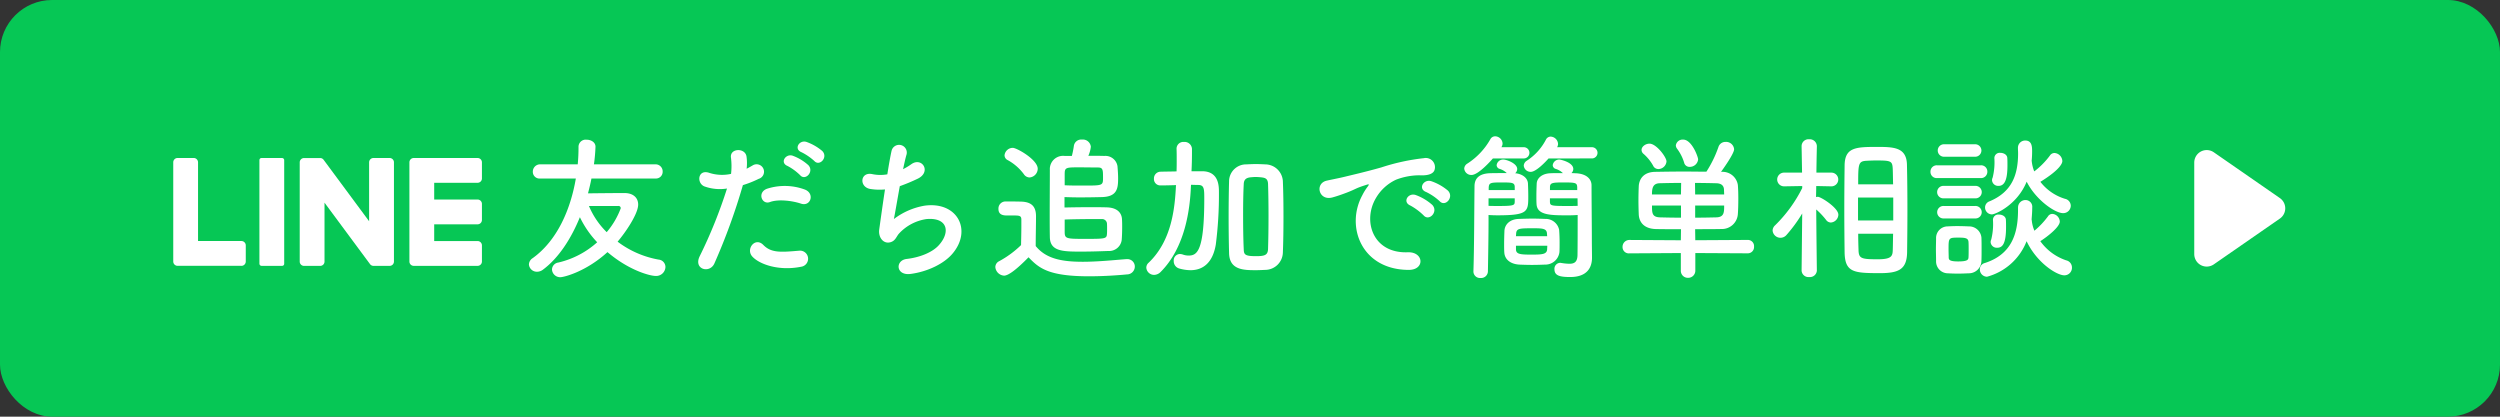
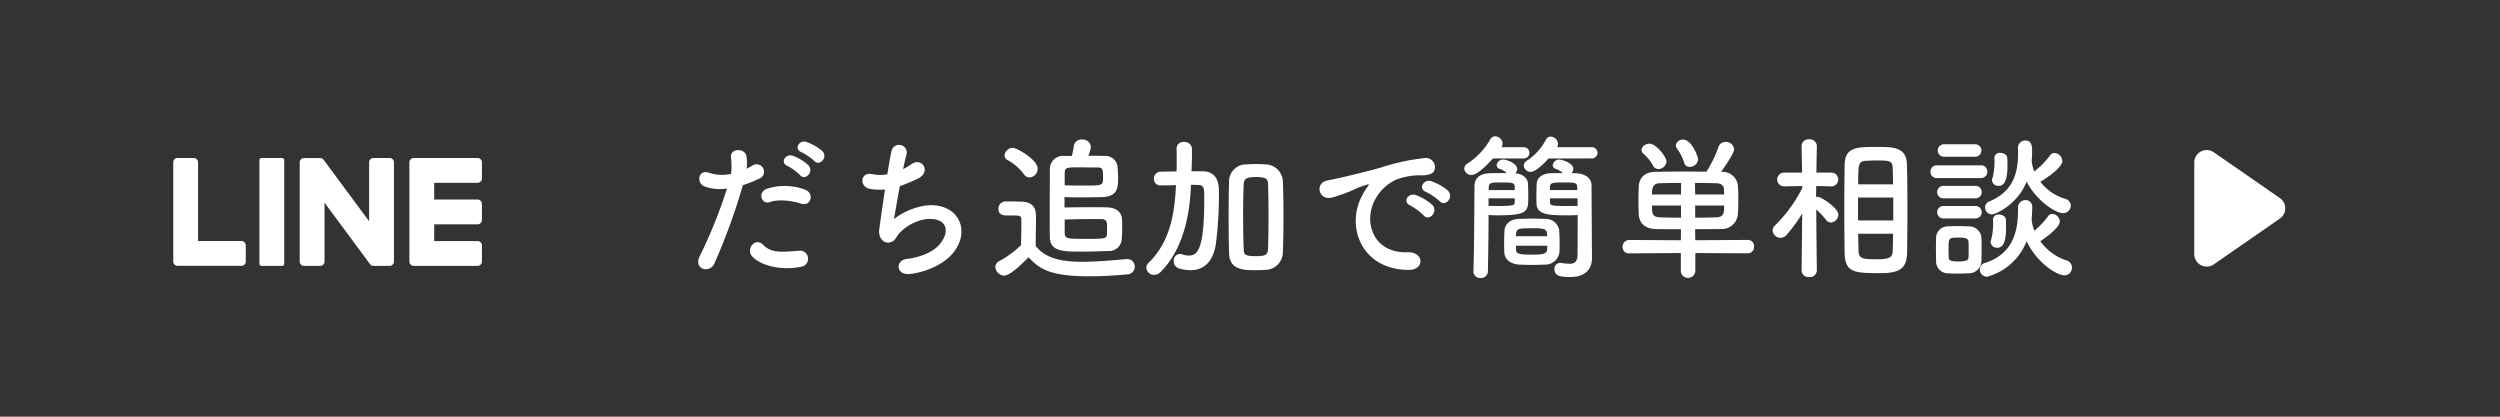
<svg xmlns="http://www.w3.org/2000/svg" width="480" height="80" viewBox="0 0 480 80">
  <rect x="0" y="0" width="480" height="80" fill="#333333" stroke="none" />
  <g id="Group_1937" data-name="Group 1937" transform="translate(-448.375 -3348.542)">
-     <rect id="Rectangle_93" data-name="Rectangle 93" width="480" height="80" rx="10" transform="translate(448.375 3348.542)" fill="#06c755" />
    <g id="Group_432" data-name="Group 432">
      <g id="Group_431" data-name="Group 431">
-         <path id="Path_2679" data-name="Path 2679" d="M561.93,3382.824c-.18.958-.419,1.915-.659,2.843,2.125-.03,5.566-.06,7-.06,1.676,0,2.634.9,2.634,2.214,0,1.8-2.484,5.416-3.95,7.122a18.41,18.41,0,0,0,7.869,3.441,1.433,1.433,0,0,1,1.317,1.406,1.784,1.784,0,0,1-1.855,1.736c-1.077,0-5.087-1.018-9.276-4.578-4.13,3.77-8.379,4.817-9.037,4.817a1.569,1.569,0,0,1-1.616-1.5,1.4,1.4,0,0,1,1.227-1.317,16.9,16.9,0,0,0,7.451-3.89,18.833,18.833,0,0,1-3.322-4.817c-1.705,4.189-4.1,7.84-7.061,10.054a1.868,1.868,0,0,1-1.167.419,1.521,1.521,0,0,1-1.556-1.407,1.5,1.5,0,0,1,.718-1.2c4.758-3.412,7.3-9.456,8.289-15.291h-6.823a1.284,1.284,0,0,1-1.436-1.287,1.4,1.4,0,0,1,1.436-1.436H559.3a33.222,33.222,0,0,0,.149-3.381,1.378,1.378,0,0,1,1.556-1.347c.838,0,1.706.479,1.706,1.347a32.488,32.488,0,0,1-.3,3.381h11.819a1.357,1.357,0,0,1,1.376,1.406,1.286,1.286,0,0,1-1.376,1.317Zm5.625,5.715a.418.418,0,0,0-.479-.449h-5.625a15.441,15.441,0,0,0,3.411,5.027A15.25,15.25,0,0,0,567.555,3388.539Z" fill="#fff" />
        <path id="Path_2680" data-name="Path 2680" d="M585.535,3399.132c-.9,2-4.069,1.137-2.812-1.407a92.679,92.679,0,0,0,5.236-12.986,8.721,8.721,0,0,1-4.369-.419c-1.526-.658-1.226-3.381,1.018-2.573a7.988,7.988,0,0,0,4.129.179,13,13,0,0,0-.03-3.231c-.12-1.706,2.693-1.8,2.992-.15a9.086,9.086,0,0,1,.03,2.394c.419-.209.778-.419,1.137-.628a1.428,1.428,0,1,1,1.167,2.573,19.275,19.275,0,0,1-3.022,1.2A117.749,117.749,0,0,1,585.535,3399.132Zm7.272-1.347c-1.287-1.436.568-3.8,2.124-2.214,1.526,1.556,3.351,1.406,6.852,1.107a1.553,1.553,0,1,1,.389,3.082C597.833,3400.628,594.123,3399.252,592.807,3397.785Zm3.381-10.443c-1.556.569-2.484-1.885-.509-2.573a11.105,11.105,0,0,1,7.181.15c2.005.718,1.2,3.351-.688,2.723C600.5,3387.073,597.774,3386.744,596.188,3387.342Zm3.381-6.942c-1.526-.628-.329-2.453,1.047-1.945a9.28,9.28,0,0,1,2.963,1.8c1.166,1.256-.6,3.082-1.586,1.915A10.321,10.321,0,0,0,599.569,3380.4Zm2.693-2.633c-1.526-.6-.449-2.423.957-1.975a9.68,9.68,0,0,1,3.023,1.736c1.2,1.2-.509,3.052-1.526,1.915A10.806,10.806,0,0,0,602.262,3377.767Z" fill="#fff" />
        <path id="Path_2681" data-name="Path 2681" d="M620,3390.6a13.431,13.431,0,0,1,5.924-2.573c6.284-.838,9.127,4.7,5.356,9.186-1.645,1.975-4.847,3.5-8.049,3.92-2.872.389-3.022-2.6-.778-2.873,2.574-.3,5-1.287,6.224-2.693,2.185-2.454,1.676-5.3-2.394-4.967a8.955,8.955,0,0,0-5.266,2.753c-.539.568-.688,1.436-1.706,1.705-1.316.359-2.333-.927-2.124-2.453.239-1.706.658-4.758,1.107-7.69a11.224,11.224,0,0,1-2.813-.09c-2.214-.359-1.974-3.381.419-2.843a7.5,7.5,0,0,0,2.843.03c.3-1.915.6-3.561.808-4.488a1.481,1.481,0,1,1,2.872.718c-.209.688-.419,1.676-.658,2.783a12.515,12.515,0,0,0,1.586-.958c2.065-1.466,3.95,1.526,1.167,2.813a34.718,34.718,0,0,1-3.381,1.406C620.661,3386.923,620.212,3389.557,620,3390.6Z" fill="#fff" />
        <path id="Path_2682" data-name="Path 2682" d="M641.155,3401.466a1.8,1.8,0,0,1-1.676-1.646,1.28,1.28,0,0,1,.748-1.137,18.779,18.779,0,0,0,4.189-3.082c.03-1.347.06-2.514.06-3.65v-1.227c0-.719-.3-.808-1.376-.808h-1.317c-.628,0-1.706-.03-1.706-1.257a1.354,1.354,0,0,1,1.317-1.436c1.077,0,2.065,0,3.052.03,1.945.06,2.843.9,2.843,2.812,0,1.736-.06,3.8-.06,5.716,1.915,2.363,4.817,3.022,9.006,3.022,2.933,0,6.075-.33,8.409-.509h.149a1.424,1.424,0,0,1,1.467,1.436,1.516,1.516,0,0,1-1.526,1.5c-1.856.18-4.579.36-7.272.36-7.929,0-9.665-1.646-11.61-3.651C643.518,3400.329,641.963,3401.466,641.155,3401.466Zm3.8-19.48a9.581,9.581,0,0,0-3.082-2.693,1.058,1.058,0,0,1-.629-.927,1.6,1.6,0,0,1,1.586-1.437c.778,0,4.788,2.274,4.788,4.01a1.7,1.7,0,0,1-1.586,1.676A1.342,1.342,0,0,1,644.955,3381.986Zm9.216-3.5a17.342,17.342,0,0,0,.389-1.945,1.422,1.422,0,0,1,1.556-1.2,1.535,1.535,0,0,1,1.7,1.376,5.688,5.688,0,0,1-.478,1.735c1.167,0,2.244,0,3.082.03a2.345,2.345,0,0,1,2.513,1.975c.06.748.12,1.586.12,2.334,0,1.975-.21,3.5-3.082,3.591-1.2.03-2.783.06-4.339.06-1.017,0-2.005-.03-2.872-.06v2c1.346-.03,3.111-.06,4.877-.06,1.077,0,2.184,0,3.142.03,2.154.03,2.992,1.107,3.022,2.364.03.478.03.957.03,1.436,0,.868-.03,1.735-.09,2.483a2.431,2.431,0,0,1-2.573,2.095c-1.586.06-3.471.12-5.207.12-3.5,0-5.954-.03-6.014-2.753-.03-1.377-.03-2.873-.03-4.369,0-2.992.03-6.044.03-8.587a2.54,2.54,0,0,1,2.813-2.664Zm2.214,5.685c3.77,0,3.77,0,3.77-1.555,0-1.466-.029-1.915-.957-1.915-.988,0-2.454-.03-3.74-.03-2.514,0-2.664.06-2.664,1.376v2.065C653.752,3384.17,655.1,3384.17,656.385,3384.17Zm-3.591,7.182v1.676c0,1.316.24,1.376,3.711,1.376,3.98,0,4.339,0,4.4-.9.03-.269.03-.658.03-1.017,0-.389,0-.808-.03-1.107a.944.944,0,0,0-1.017-.778H658.27c-1.765,0-3.89.03-5.476.09Z" fill="#fff" />
        <path id="Path_2683" data-name="Path 2683" d="M677.028,3384.38c-.179,4.309-1.077,11.67-5.835,16.4a1.8,1.8,0,0,1-1.2.538,1.489,1.489,0,0,1-1.526-1.376,1.253,1.253,0,0,1,.448-.958c4.519-4.309,5.027-10.712,5.237-14.662l.03-.239c-.988.03-1.975.06-2.963.06h-.03a1.215,1.215,0,0,1-1.256-1.287,1.286,1.286,0,0,1,1.286-1.347c1.048-.029,2.035-.029,3.053-.059.029-.748.029-1.5.029-2.215,0-.748,0-1.466-.029-2.124v-.06a1.307,1.307,0,0,1,1.436-1.257,1.414,1.414,0,0,1,1.526,1.317v.778c0,1.137-.03,2.334-.09,3.531h2.125c3.141.06,3.141,2.9,3.141,4.009a74.924,74.924,0,0,1-.6,10.054c-.569,3.441-2.394,4.938-4.877,4.938a8.186,8.186,0,0,1-2.155-.33,1.45,1.45,0,0,1-1.047-1.436,1.233,1.233,0,0,1,1.167-1.347,2.015,2.015,0,0,1,.539.09,3.2,3.2,0,0,0,1.167.21c1.645,0,2.992-.928,2.992-10.952,0-1.885-.03-2.6-1.167-2.6-.479,0-.928-.03-1.377-.03Zm14.273,15.979c-.628.029-1.226.06-1.825.06-2.364,0-5.027-.06-5.117-3.232-.059-2.214-.089-4.608-.089-7s.03-4.787.089-6.972a3.27,3.27,0,0,1,3.292-3.112c.658-.03,1.257-.06,1.855-.06s1.2.03,1.825.06a3.414,3.414,0,0,1,3.352,3.172c.089,2.094.119,4.458.119,6.852s-.03,4.788-.119,6.972A3.416,3.416,0,0,1,691.3,3400.359Zm.629-10.324c0-2.214-.03-4.4-.09-6.134-.03-1.077-.539-1.227-1.376-1.316-.33-.03-.659-.06-.988-.06s-.658.03-.987.06c-.808.089-1.287.389-1.317,1.316-.09,1.706-.12,3.8-.12,5.925,0,2.334.03,4.668.12,6.583.03,1.017.24,1.316,2.334,1.316,1.676,0,2.3-.179,2.334-1.406C691.9,3394.464,691.93,3392.25,691.93,3390.035Z" fill="#fff" />
        <path id="Path_2684" data-name="Path 2684" d="M709.94,3386.026a10.322,10.322,0,0,1,.957-1.556c.479-.629.329-.6-.239-.419-2.244.718-1.735.718-3.77,1.5-.958.359-1.8.658-2.693.9-2.633.718-3.441-2.723-1.048-3.232.629-.149,2.364-.479,3.322-.718,1.466-.359,4.1-.958,7.151-1.825a40.058,40.058,0,0,1,8.139-1.766,1.765,1.765,0,0,1,2.035,2.3c-.18.509-.838,1.107-2.933.988a12.654,12.654,0,0,0-4.428.838,8.7,8.7,0,0,0-3.86,3.5c-2.633,4.4-.628,10.683,6.074,10.443,3.142-.119,3.352,3.411.18,3.382C709.79,3400.329,706.678,3392.04,709.94,3386.026Zm9.216,1.975c-1.586-.688-.389-2.544,1.077-2a9.761,9.761,0,0,1,3.142,1.885c1.227,1.317-.628,3.232-1.676,2A11.447,11.447,0,0,0,719.156,3388Zm3.022-2.6c-1.616-.629-.449-2.544,1.017-2.065a9.922,9.922,0,0,1,3.172,1.795c1.257,1.257-.508,3.232-1.586,2.035A10.476,10.476,0,0,0,722.178,3385.4Z" fill="#fff" />
        <path id="Path_2685" data-name="Path 2685" d="M735.012,3378.964c-.21.239-2.753,3.172-4.1,3.172a1.358,1.358,0,0,1-1.406-1.227,1.2,1.2,0,0,1,.6-.958,13.337,13.337,0,0,0,4.429-4.7,1.037,1.037,0,0,1,.927-.539,1.461,1.461,0,0,1,1.407,1.377,1.3,1.3,0,0,1-.21.688v.03h4.219a1.079,1.079,0,1,1,0,2.154Zm-.838,11.939c0,2.514-.06,6.314-.12,9.755a1.3,1.3,0,0,1-1.406,1.257,1.263,1.263,0,0,1-1.377-1.2v-.06c.15-4.578.15-10.952.21-16.338,0-1.227.568-2.394,2.872-2.513.778-.03,2.185-.03,3.322-.03a3.408,3.408,0,0,0-1.377-.808.771.771,0,0,1-.568-.718,1.253,1.253,0,0,1,1.286-1.077c.569,0,2.663.718,2.663,1.825a1.1,1.1,0,0,1-.389.808c1.377.119,2.394.9,2.454,1.975.03.718.06,1.616.06,2.453,0,2.963-.06,3.651-5.955,3.651-.628,0-1.226-.03-1.675-.06Zm5.027-4.279h-5.027v1.437c.419.029,1.256.029,2.064.029,2.9,0,2.933-.179,2.963-.807Zm0-2.274c-.06-.748-.539-.778-2.454-.778-2.154,0-2.483.03-2.543.988v.478h5Zm-2.005,12.627c-.03-.478-.03-1.017-.03-1.556,0-.9.03-1.825.06-2.573.06-1.137.957-2.214,2.753-2.274.867-.03,1.765-.06,2.633-.06s1.735.03,2.483.06a2.625,2.625,0,0,1,2.634,2.095c.059.748.089,1.615.089,2.483,0,.629,0,1.227-.03,1.8a2.727,2.727,0,0,1-2.782,2.393c-.778.03-1.616.06-2.484.06-.838,0-1.7-.03-2.483-.06C738.3,3399.222,737.256,3398.294,737.2,3396.977Zm8.229-3.082c0-.179-.03-.359-.03-.508-.06-.958-.808-1.018-2.574-1.018-2.693,0-3.291,0-3.351,1.048,0,.149-.03.3-.03.478Zm-5.985,1.826v.718c.03.928.9.987,2.932.987s2.993-.03,3.053-1.017c0-.209.029-.449.029-.688Zm6.254-16.757c-.569.658-2.394,2.573-3.411,2.573a1.319,1.319,0,0,1-1.347-1.2,1.185,1.185,0,0,1,.569-.927,10.655,10.655,0,0,0,3.71-4.1,1.02,1.02,0,0,1,.9-.539,1.488,1.488,0,0,1,1.406,1.406,1.266,1.266,0,0,1-.179.629h6.613a1.079,1.079,0,1,1,0,2.154Zm3.83,10.922c-3.531,0-6.044-.03-6.134-2.185-.03-.448-.03-.957-.03-1.466,0-.868.03-1.765.06-2.453.06-1.108,1.107-1.915,2.6-1.975.479-.03,1.466-.03,2.424-.03a3.408,3.408,0,0,0-1.377-.808.771.771,0,0,1-.568-.718,1.253,1.253,0,0,1,1.286-1.077c.15,0,2.664.508,2.664,1.825a1.121,1.121,0,0,1-.359.778c.3,0,.6.03.807.03,2.185.09,3.053,1.2,3.053,2.3,0,2.723.059,7.959.059,10.473,0,1.316.03,2.483.03,3.441,0,1.975-1.017,3.71-4.189,3.71-2.005,0-3.022-.269-3.022-1.5a1.139,1.139,0,0,1,1.137-1.227c.06,0,.12.03.21.03a9.675,9.675,0,0,0,1.526.15c.9,0,1.526-.3,1.555-1.646.03-1.945.03-5.775.03-7.72C750.841,3389.856,750.212,3389.886,749.524,3389.886Zm1.676-5.416c-.06-.808-.24-.9-2.6-.9-2.094,0-2.573.06-2.633.808v.658H751.2Zm.059,2.154h-5.3v.659c.03.718.15.807,3.112.807.9,0,1.795,0,2.214-.029Z" fill="#fff" />
        <path id="Path_2686" data-name="Path 2686" d="M773.878,3397.127v3.321a1.374,1.374,0,0,1-1.407,1.437,1.35,1.35,0,0,1-1.376-1.437v-3.321l-9.875.06a1.2,1.2,0,0,1-1.316-1.227,1.313,1.313,0,0,1,1.316-1.346l9.875.059.03-2.124c-1.736,0-3.711,0-4.848-.03-2.124-.06-3.172-1.2-3.261-2.783-.03-.748-.06-1.765-.06-2.753,0-1.017.03-2,.06-2.723.089-1.286.867-2.693,3.172-2.723,1.795-.03,3.68-.059,5.625-.059,1.376,0,2.783.029,4.189.029a22.021,22.021,0,0,0,2.3-4.7,1.4,1.4,0,0,1,1.377-1.018,1.543,1.543,0,0,1,1.645,1.407c0,.9-2.394,4.189-2.513,4.338h.179a2.972,2.972,0,0,1,3.052,2.514c.06.718.09,1.646.09,2.6,0,1.107-.03,2.214-.09,3.022a3.071,3.071,0,0,1-3.2,2.843c-1.347.03-3.322.03-5,.03l.03,2.124,10.054-.059a1.19,1.19,0,0,1,1.226,1.286,1.206,1.206,0,0,1-1.226,1.287ZM766.786,3381a1.1,1.1,0,0,1-1.017-.659,8.492,8.492,0,0,0-1.886-2.3.987.987,0,0,1-.329-.718c0-.628.748-1.2,1.526-1.2,1.317,0,3.262,2.6,3.262,3.412A1.591,1.591,0,0,1,766.786,3381Zm4.369,2.663c-1.467,0-2.873.03-4.1.06-1.376.03-1.5,1.017-1.5,2.154h5.566Zm-.03,4.339h-5.566c0,1.436,0,2.214,1.526,2.274,1.2.03,2.6.06,4.04.06Zm1.675-7.421a1.046,1.046,0,0,1-1.077-.838,8.7,8.7,0,0,0-1.406-2.723,1.137,1.137,0,0,1-.18-.568,1.309,1.309,0,0,1,1.407-1.107c1.675,0,2.872,3.351,2.872,3.8A1.6,1.6,0,0,1,772.8,3380.58Zm6.613,5.3c0-.359-.03-.658-.03-.927-.03-.748-.478-1.2-1.466-1.227-1.2-.03-2.633-.06-4.1-.06l.03,2.214ZM773.848,3388v2.334c1.406,0,2.812-.03,4.1-.06,1.466-.06,1.466-.988,1.466-2.274Z" fill="#fff" />
        <path id="Path_2687" data-name="Path 2687" d="M797.214,3400.478a1.333,1.333,0,0,1-1.466,1.257,1.318,1.318,0,0,1-1.467-1.257v-.03l.12-10.921a27.723,27.723,0,0,1-3.022,4.129,1.51,1.51,0,0,1-2.663-.868,1.4,1.4,0,0,1,.479-.987,26.63,26.63,0,0,0,5.206-7.152v-.389l-3.441.06h-.03a1.317,1.317,0,1,1,.03-2.633h3.411l-.09-5.057v-.03a1.327,1.327,0,0,1,1.467-1.316,1.36,1.36,0,0,1,1.466,1.316v.03s-.06,2.364-.09,5.057h2.9a1.317,1.317,0,0,1,.029,2.633h-.029l-2.933-.06c0,.748-.03,1.467-.03,2.125a1.275,1.275,0,0,1,.329-.06c.6,0,3.95,2.125,3.95,3.441a1.554,1.554,0,0,1-1.436,1.5,1.143,1.143,0,0,1-.928-.509,14.672,14.672,0,0,0-1.885-2c.03,4.668.12,11.7.12,11.7Zm5.266-11.729c0-3.022.03-6.045.06-8.438.03-3.442,2.1-3.561,6.134-3.561,3.232,0,5.745.03,5.835,3.381.06,2.514.09,5.685.09,8.887,0,2.783-.03,5.566-.06,7.989-.06,3.292-1.646,3.98-5.236,3.98-5,0-6.673-.15-6.763-3.92C802.51,3394.733,802.48,3391.741,802.48,3388.749Zm9.4-2.274h-6.763v4.4h6.763Zm-.03-2.544c-.03-.987-.03-1.915-.06-2.723-.06-1.765-.209-1.855-3.232-1.855-.628,0-1.256.03-1.825.06-1.556.09-1.586.569-1.586,4.518Zm-6.7,9.486c0,1.107.03,2.154.06,3.052.03,1.705.479,1.855,3.681,1.855,2.782,0,2.872-.658,2.9-1.945.03-.9.03-1.915.06-2.962Z" fill="#fff" />
        <path id="Path_2688" data-name="Path 2688" d="M820.311,3382.734a1.193,1.193,0,0,1-1.287-1.227,1.208,1.208,0,0,1,1.287-1.226h8.348a1.193,1.193,0,0,1,1.287,1.226,1.209,1.209,0,0,1-1.287,1.227Zm6.014,18.283c-.628.03-1.346.06-2.035.06s-1.376-.03-1.975-.06a2.281,2.281,0,0,1-2.214-2.364c0-.778-.03-1.526-.03-2.274,0-.718.03-1.436.03-2.095a2.228,2.228,0,0,1,2.185-2.274c.568-.03,1.2-.059,1.855-.059.778,0,1.586.029,2.274.059a2.377,2.377,0,0,1,2.394,2.125c.03.688.03,1.5.03,2.274s0,1.556-.03,2.214A2.422,2.422,0,0,1,826.325,3401.017Zm-4.788-22.382a1.2,1.2,0,0,1,0-2.394h5.985a1.2,1.2,0,1,1,0,2.394Zm.06,7.989a1.2,1.2,0,1,1,0-2.393h5.985a1.2,1.2,0,1,1,0,2.393Zm0,3.86a1.2,1.2,0,1,1,0-2.394h5.985a1.2,1.2,0,1,1,0,2.394Zm4.758,6.015c0-.539,0-1.108-.03-1.526-.06-.719-.628-.808-1.915-.808-1.915,0-1.915.03-1.915,2.3,0,.538.03,1.107.03,1.556.03.389.15.718,1.825.718,1.706,0,1.945-.3,1.975-.748C826.355,3397.576,826.355,3397.037,826.355,3396.5Zm9.485-8.109a1.416,1.416,0,0,1,1.437-1.437,1.285,1.285,0,0,1,1.286,1.437c0,.778-.059,1.526-.119,2.274,0,.06.03.12.03.179a6.792,6.792,0,0,0,.508,2,15.867,15.867,0,0,0,2.6-2.753.976.976,0,0,1,.867-.478,1.546,1.546,0,0,1,1.407,1.466c0,.987-2.155,2.753-3.741,3.77a10.063,10.063,0,0,0,4.968,3.68,1.4,1.4,0,0,1,1.107,1.377,1.455,1.455,0,0,1-1.467,1.5c-1.406,0-5.236-2.334-7.241-6.553a11.3,11.3,0,0,1-7.6,6.822,1.4,1.4,0,0,1-1.377-1.406,1.241,1.241,0,0,1,.958-1.227c5.117-1.646,6.373-5.595,6.373-10.144v-.508Zm2.634-8.857a7.18,7.18,0,0,0,.478,1.915,15.033,15.033,0,0,0,2.993-3.023,1.055,1.055,0,0,1,.9-.508,1.618,1.618,0,0,1,1.5,1.556c0,.3-.239,1.526-4.219,3.979a9.448,9.448,0,0,0,4.728,3.262,1.37,1.37,0,0,1,1.107,1.317,1.442,1.442,0,0,1-1.466,1.436c-1.556,0-5.236-2.544-7-6.045-1.855,4.549-6.074,6.284-6.673,6.284a1.334,1.334,0,0,1-1.316-1.346,1.253,1.253,0,0,1,.868-1.167c4.279-1.8,5.475-5.057,5.475-9.246,0-.3-.029-.629-.029-.958v-.06a1.384,1.384,0,0,1,1.406-1.406c1.287,0,1.316,1.2,1.316,2.094a18.142,18.142,0,0,1-.089,1.826Zm-7.9,15.5a1.137,1.137,0,0,1,.12-.509,12.186,12.186,0,0,0,.329-3.771,1.019,1.019,0,0,1,1.137-1.017c.658,0,1.317.359,1.346.988.03.448.03.927.03,1.406,0,3.291-.718,3.98-1.705,3.98A1.176,1.176,0,0,1,830.574,3395.033Zm.269-11.88a1.134,1.134,0,0,1,.12-.508,11.984,11.984,0,0,0,.329-3.741,1.02,1.02,0,0,1,1.137-1.017c.659,0,1.317.359,1.347.987.03.449.03.928.03,1.407,0,2.393-.389,3.95-1.706,3.95A1.176,1.176,0,0,1,830.843,3383.153Z" fill="#fff" />
      </g>
    </g>
    <path id="Path_2689" data-name="Path 2689" d="M873.429,3377.784l12.683,8.79a2.394,2.394,0,0,1,0,3.935l-12.683,8.79a2.393,2.393,0,0,1-3.757-1.967v-17.581A2.393,2.393,0,0,1,873.429,3377.784Z" fill="#fff" />
    <g id="Group_437" data-name="Group 437">
      <g id="Group_436" data-name="Group 436">
        <g id="Group_435" data-name="Group 435">
          <g id="Group_434" data-name="Group 434" transform="translate(-15.84 -3.535)">
            <path id="Path_2691" data-name="Path 2691" d="M531.676,3403.121H519.418a.833.833,0,0,1-.834-.832v-.015h0v-19.027a.834.834,0,0,1,.834-.833h12.258a.837.837,0,0,1,.834.833v3.093a.833.833,0,0,1-.834.833h-8.331v3.214h8.331a.836.836,0,0,1,.834.833v3.093a.835.835,0,0,1-.834.834h-8.331v3.211h8.331a.837.837,0,0,1,.834.834v3.1A.833.833,0,0,1,531.676,3403.121Z" transform="translate(24.236)" fill="#fff" />
            <path id="Path_2692" data-name="Path 2692" d="M510.57,3403.121a.833.833,0,0,0,.833-.832v-3.1a.837.837,0,0,0-.833-.834h-8.331v-15.113a.835.835,0,0,0-.833-.833h-3.094a.834.834,0,0,0-.833.833v19.027h0v.015a.833.833,0,0,0,.833.832H510.57Z" transform="translate(0)" fill="#fff" />
            <rect id="Rectangle_95" data-name="Rectangle 95" width="4.76" height="20.708" rx="0.388" transform="translate(514.022 3382.414)" fill="#fff" />
            <path id="Path_2693" data-name="Path 2693" d="M526.035,3382.413h-3.094a.834.834,0,0,0-.834.833v11.309l-8.711-11.764c-.021-.031-.043-.058-.067-.086l-.006-.007-.049-.052-.017-.015-.045-.038-.021-.015-.045-.032-.026-.015-.045-.026-.026-.011-.049-.021-.028-.011-.049-.015-.03-.008-.049-.011-.034,0-.045-.006-.045,0-.028,0h-3.079a.832.832,0,0,0-.831.833v19.042a.831.831,0,0,0,.831.832h3.1a.831.831,0,0,0,.831-.832v-11.306l8.724,11.779a.827.827,0,0,0,.215.21l.009.007.054.032.024.013.041.02.041.017.026.011.058.017.011,0a.906.906,0,0,0,.219.028h3.076a.833.833,0,0,0,.834-.832v-19.042A.834.834,0,0,0,526.035,3382.413Z" transform="translate(12.978)" fill="#fff" />
          </g>
        </g>
      </g>
    </g>
  </g>
</svg>